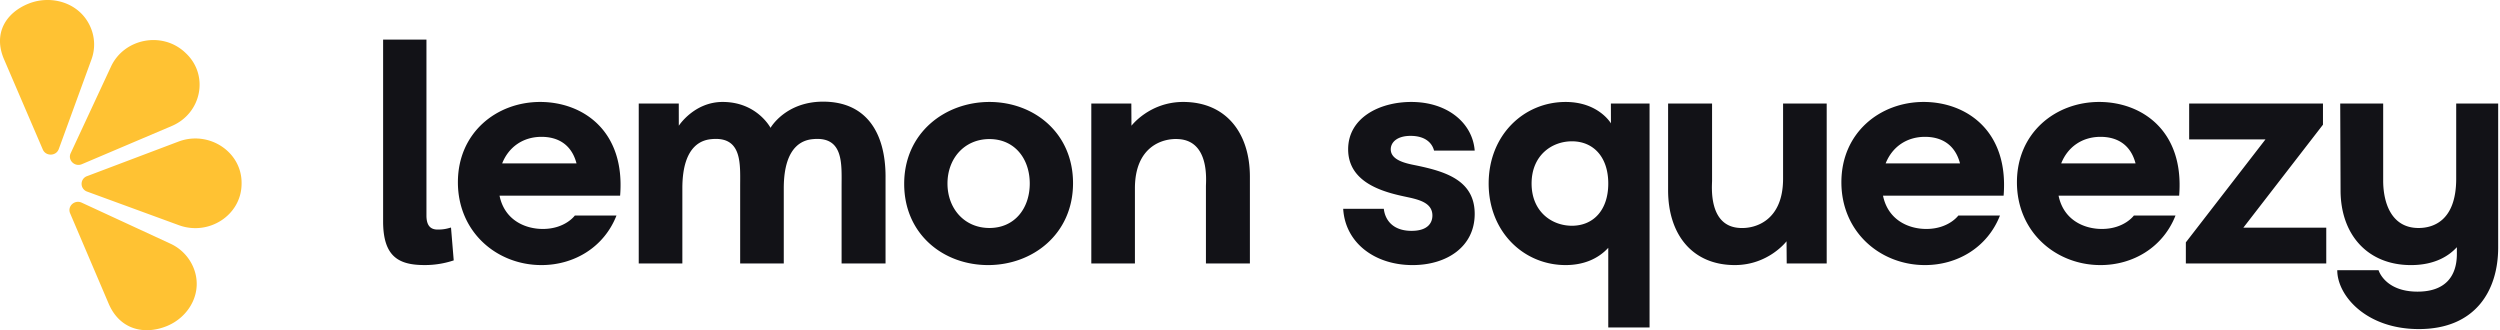
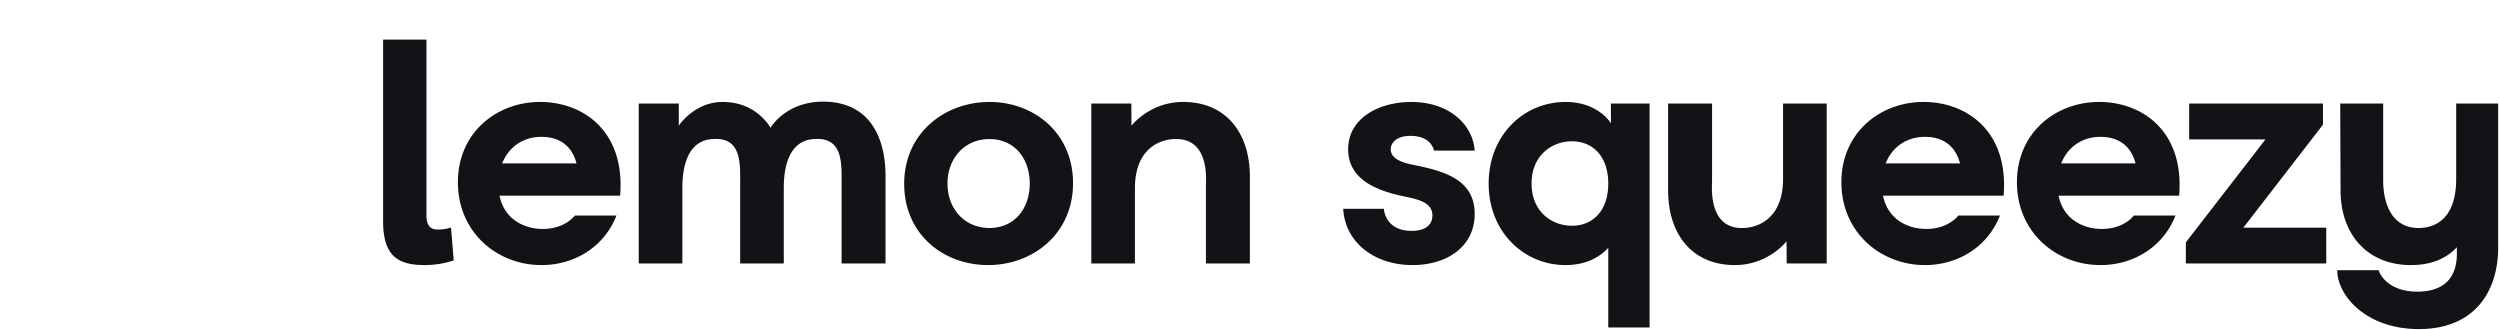
<svg xmlns="http://www.w3.org/2000/svg" width="212" height="28" fill="none">
  <path fill="#121217" fill-rule="evenodd" d="M42.585 13.854h6.303c-.42-1.601-1.57-2.25-2.97-2.25-1.54 0-2.774.839-3.333 2.25m10.001 2.739H42.361c.42 2.062 2.156 2.822 3.669 2.822 1.905 0 2.719-1.14 2.719-1.14h3.53c-1.066 2.713-3.614 4.204-6.361 4.204-3.783 0-7.088-2.794-7.088-7.024 0-4.205 3.278-6.809 6.976-6.809 3.586 0 7.23 2.414 6.78 7.947M87.323 15.563c0-2.116-1.29-3.77-3.418-3.77-2.13 0-3.559 1.654-3.559 3.77s1.428 3.77 3.559 3.77c2.129 0 3.418-1.654 3.418-3.77m-10.648.027c0-4.34 3.475-6.944 7.23-6.944 3.783 0 7.088 2.63 7.088 6.888 0 4.314-3.42 6.944-7.202 6.944-3.81 0-7.116-2.63-7.116-6.888M105.991 14.994v7.35h-3.728v-6.538c0-.461.338-3.878-2.352-4.012-1.318-.082-3.67.622-3.67 4.176v6.374h-3.698V8.78h3.394l.011 1.883s1.53-2.018 4.385-2.018c3.614 0 5.658 2.604 5.658 6.348M119.618 11.522c-1.177 0-1.682.57-1.682 1.14 0 .92 1.262 1.192 2.102 1.355 2.495.515 5.016 1.248 5.016 4.122 0 2.794-2.381 4.34-5.267 4.34-3.222 0-5.715-1.898-5.884-4.773h3.445c.084.813.645 1.87 2.354 1.87 1.428 0 1.766-.73 1.766-1.3 0-1.005-.981-1.304-1.935-1.52-1.651-.353-5.21-1.003-5.21-4.095 0-2.659 2.635-4.015 5.352-4.015 3.137 0 5.21 1.844 5.379 4.123h-3.447c-.112-.461-.559-1.247-1.989-1.247M136.381 15.563c0-2.252-1.261-3.58-3.082-3.58-1.709 0-3.42 1.193-3.42 3.58 0 2.386 1.711 3.58 3.42 3.58 1.821 0 3.082-1.329 3.082-3.58Zm3.502-6.782v18.987h-3.502v-6.754c-.896.976-2.158 1.464-3.616 1.464-3.556 0-6.527-2.82-6.527-6.915 0-4.097 2.971-6.917 6.527-6.917 2.796 0 3.843 1.816 3.843 1.816l-.005-1.681h3.28ZM159.905 13.854h6.303c-.42-1.601-1.57-2.25-2.97-2.25-1.54 0-2.774.839-3.333 2.25m10.001 2.739h-10.227c.422 2.062 2.158 2.822 3.67 2.822 1.905 0 2.72-1.14 2.72-1.14h3.529c-1.065 2.713-3.614 4.204-6.36 4.204-3.783 0-7.088-2.794-7.088-7.024 0-4.205 3.278-6.809 6.976-6.809 3.586 0 7.23 2.414 6.78 7.947M174.791 13.854h6.303c-.42-1.601-1.57-2.25-2.97-2.25-1.54 0-2.774.839-3.333 2.25m10.001 2.739h-10.225c.42 2.062 2.156 2.822 3.668 2.822 1.906 0 2.72-1.14 2.72-1.14h3.529c-1.065 2.713-3.614 4.204-6.36 4.204-3.783 0-7.088-2.794-7.088-7.024 0-4.205 3.278-6.809 6.976-6.809 3.586 0 7.23 2.414 6.78 7.947M197.267 19.307v3.037H185.36v-1.791l6.753-8.733h-6.472V8.78h11.347v1.792l-6.753 8.735h7.032ZM211.845 8.78v12.208c0 3.662-1.935 6.917-6.726 6.917-4.483 0-6.919-2.849-6.919-4.991h3.502s.531 1.817 3.305 1.817c2.355 0 3.336-1.303 3.336-3.2v-.57c-.619.678-1.793 1.518-3.895 1.518-3.67 0-5.968-2.576-5.968-6.346l-.029-7.352h3.643v6.537c0 1.844.673 4.016 2.998 4.016 1.204 0 3.194-.57 3.194-4.18V8.782h3.559ZM36.163 18.272c0 .846.333 1.195.951 1.195.436 0 .719-.05 1.131-.174l.231 2.787a7.677 7.677 0 0 1-2.468.397c-2.184 0-3.52-.695-3.52-3.708V3.356h3.675v14.916ZM75.094 14.994v7.35h-3.727v-6.538c0-1.87.196-4.231-2.382-4.012-.67.053-2.521.35-2.521 4.176v6.374h-3.698v-6.538c0-1.87.196-4.231-2.382-4.012-.673.053-2.52.35-2.52 4.176v6.374h-3.699V8.78h3.395l.003 1.883s1.297-2.018 3.718-2.018c2.916 0 4.06 2.196 4.06 2.196S66.597 8.62 69.8 8.62c3.641 0 5.295 2.604 5.295 6.374M141.455 16.131v-7.35h3.728v6.537c0 .462-.338 3.879 2.352 4.013 1.318.082 3.67-.622 3.67-4.176V8.78h3.699v13.563h-3.391l-.015-1.883s-1.531 2.018-4.385 2.018c-3.614 0-5.658-2.604-5.658-6.348" clip-rule="evenodd" />
-   <path fill="#FFC233" fill-rule="evenodd" d="m6.928 17.186 7.512 3.472a3.847 3.847 0 0 1 1.943 1.983c.897 2.099-.33 4.246-2.255 5.018-1.927.772-3.98.275-4.913-1.908l-3.269-7.664c-.253-.595.383-1.178.982-.901M7.38 14.938l7.753-2.931c2.577-.974 5.392.869 5.354 3.547l-.002.105c-.056 2.608-2.792 4.36-5.313 3.438l-7.785-2.85a.694.694 0 0 1-.007-1.31M6.945 13.922l7.622-3.238c2.533-1.077 3.176-4.307 1.192-6.174a9.026 9.026 0 0 0-.078-.073c-1.945-1.805-5.16-1.17-6.268 1.208l-3.42 7.347c-.273.585.344 1.189.952.93M4.983 12.643l2.772-7.599a3.678 3.678 0 0 0-.076-2.732C6.78.214 4.344-.464 2.42.31.493 1.083-.595 2.84.34 5.023l3.29 7.656c.255.593 1.132.57 1.352-.036" clip-rule="evenodd" />
</svg>